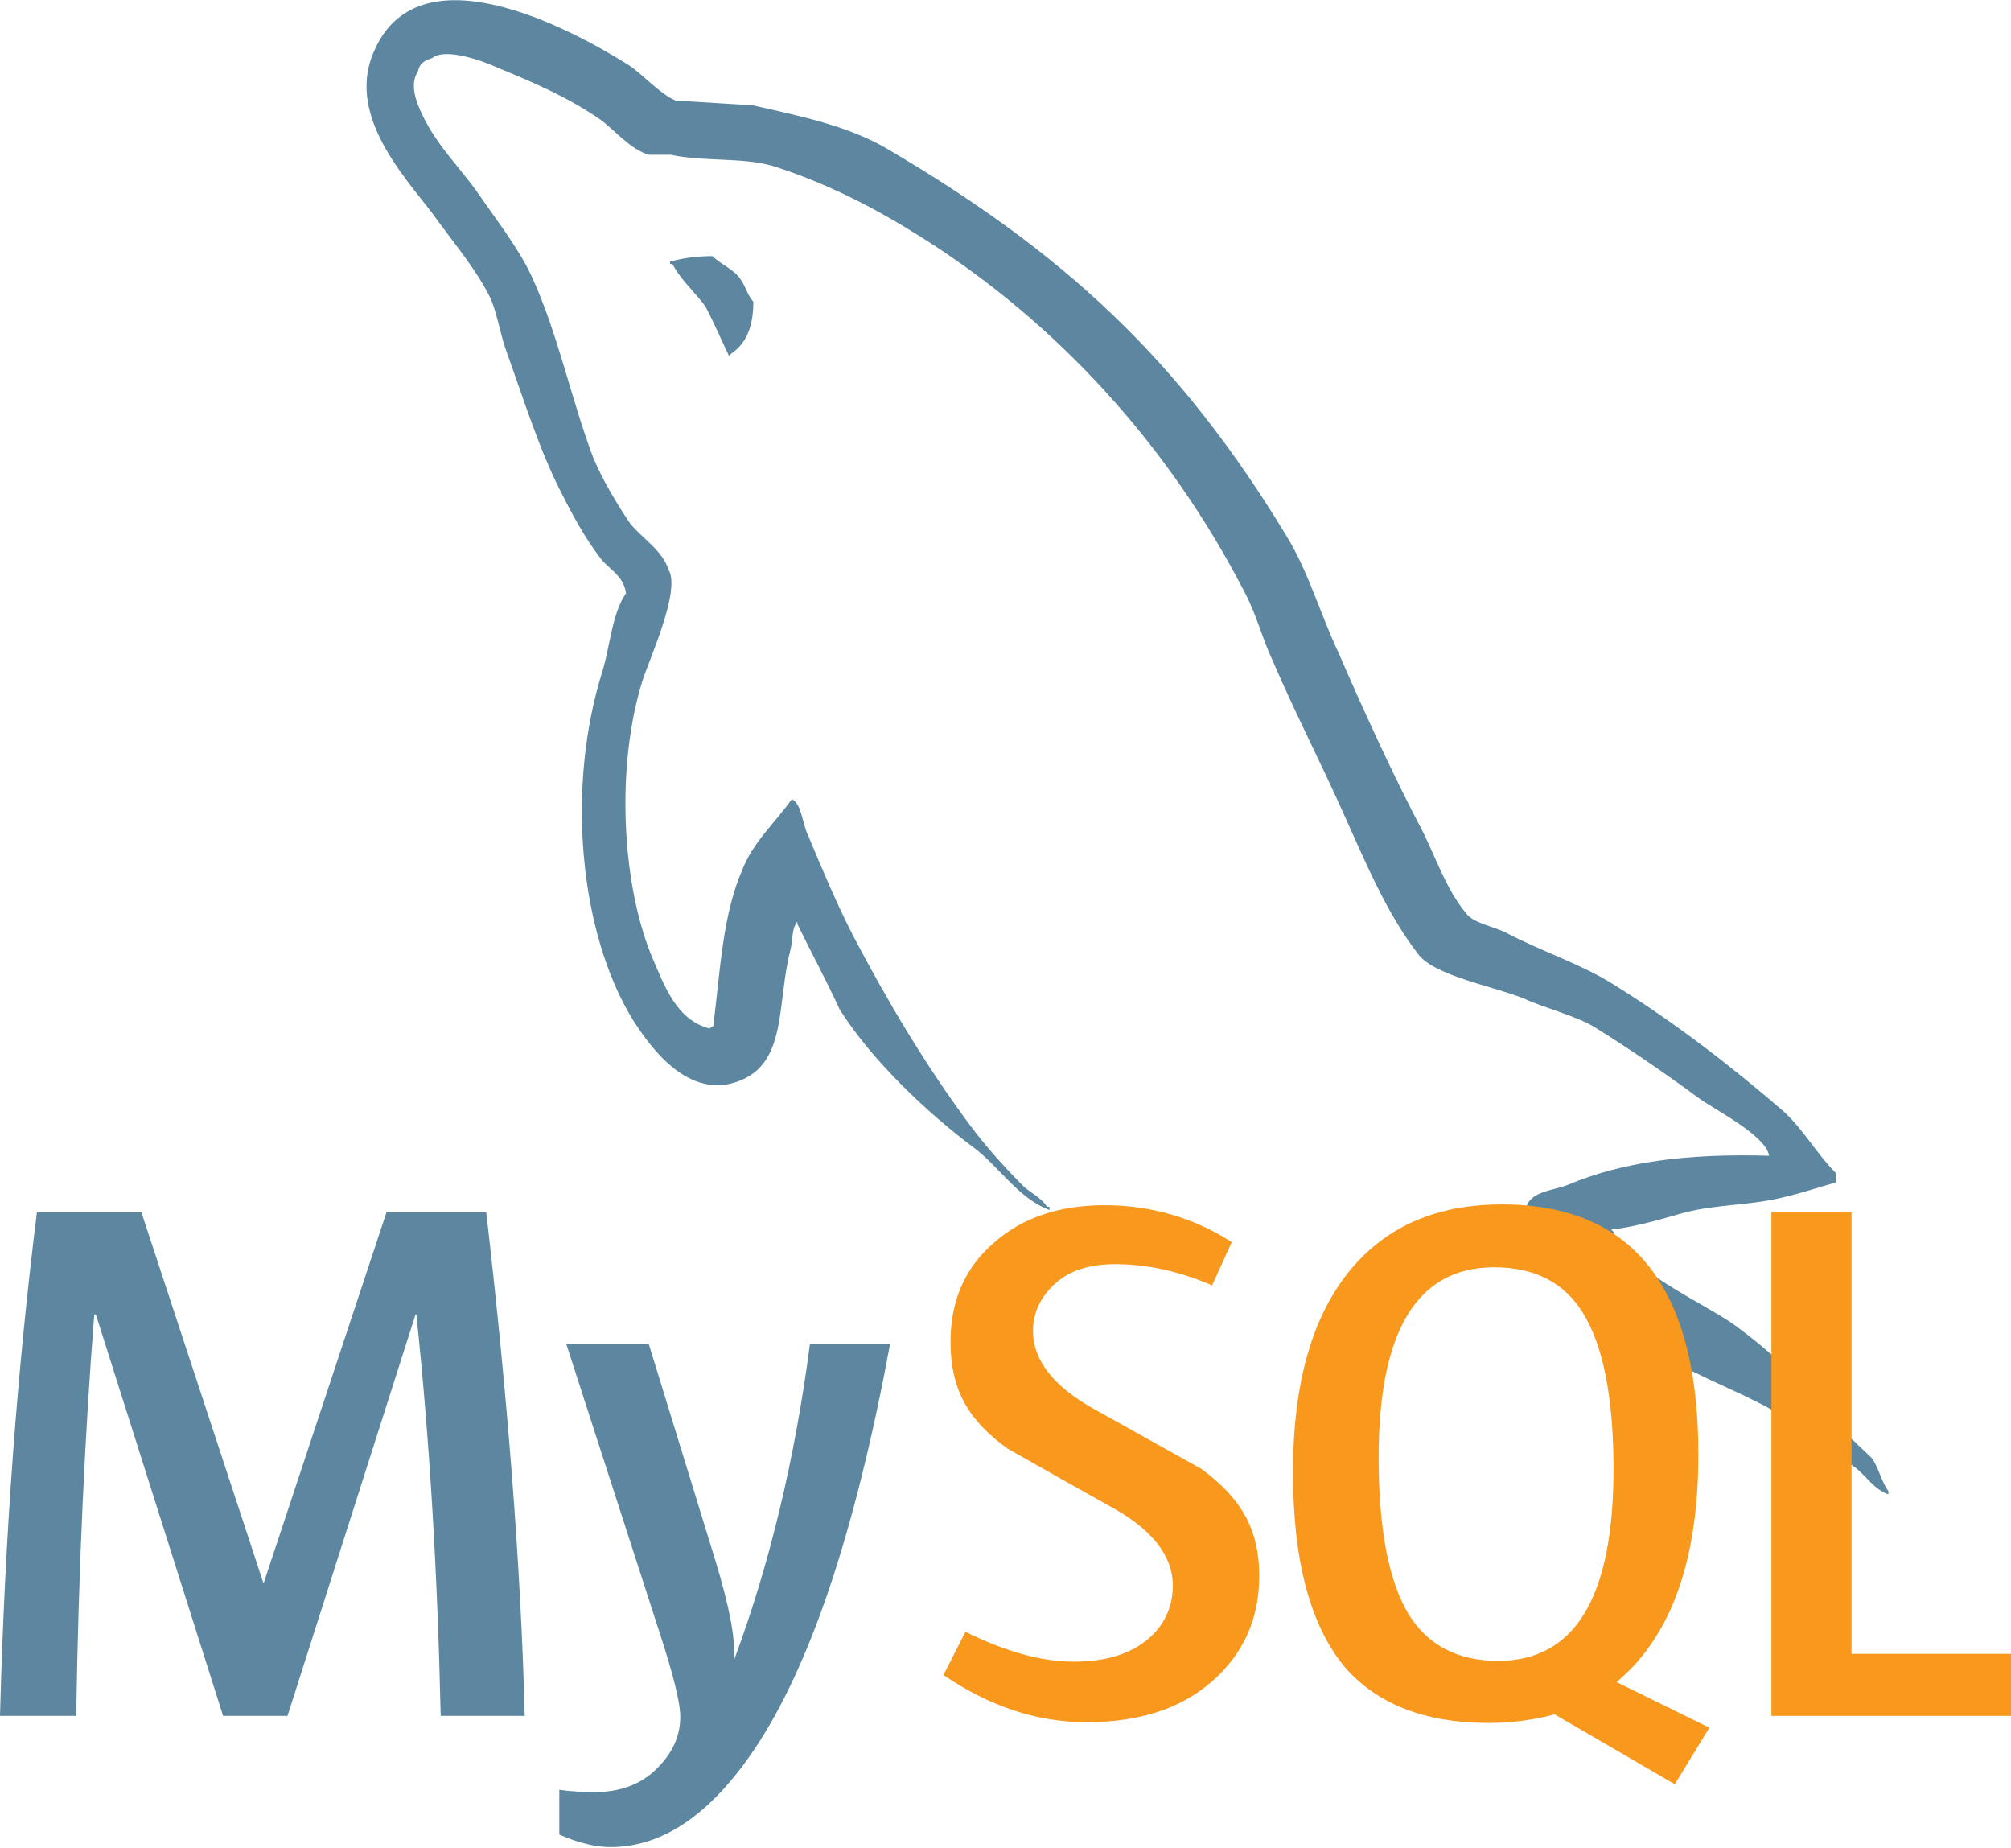
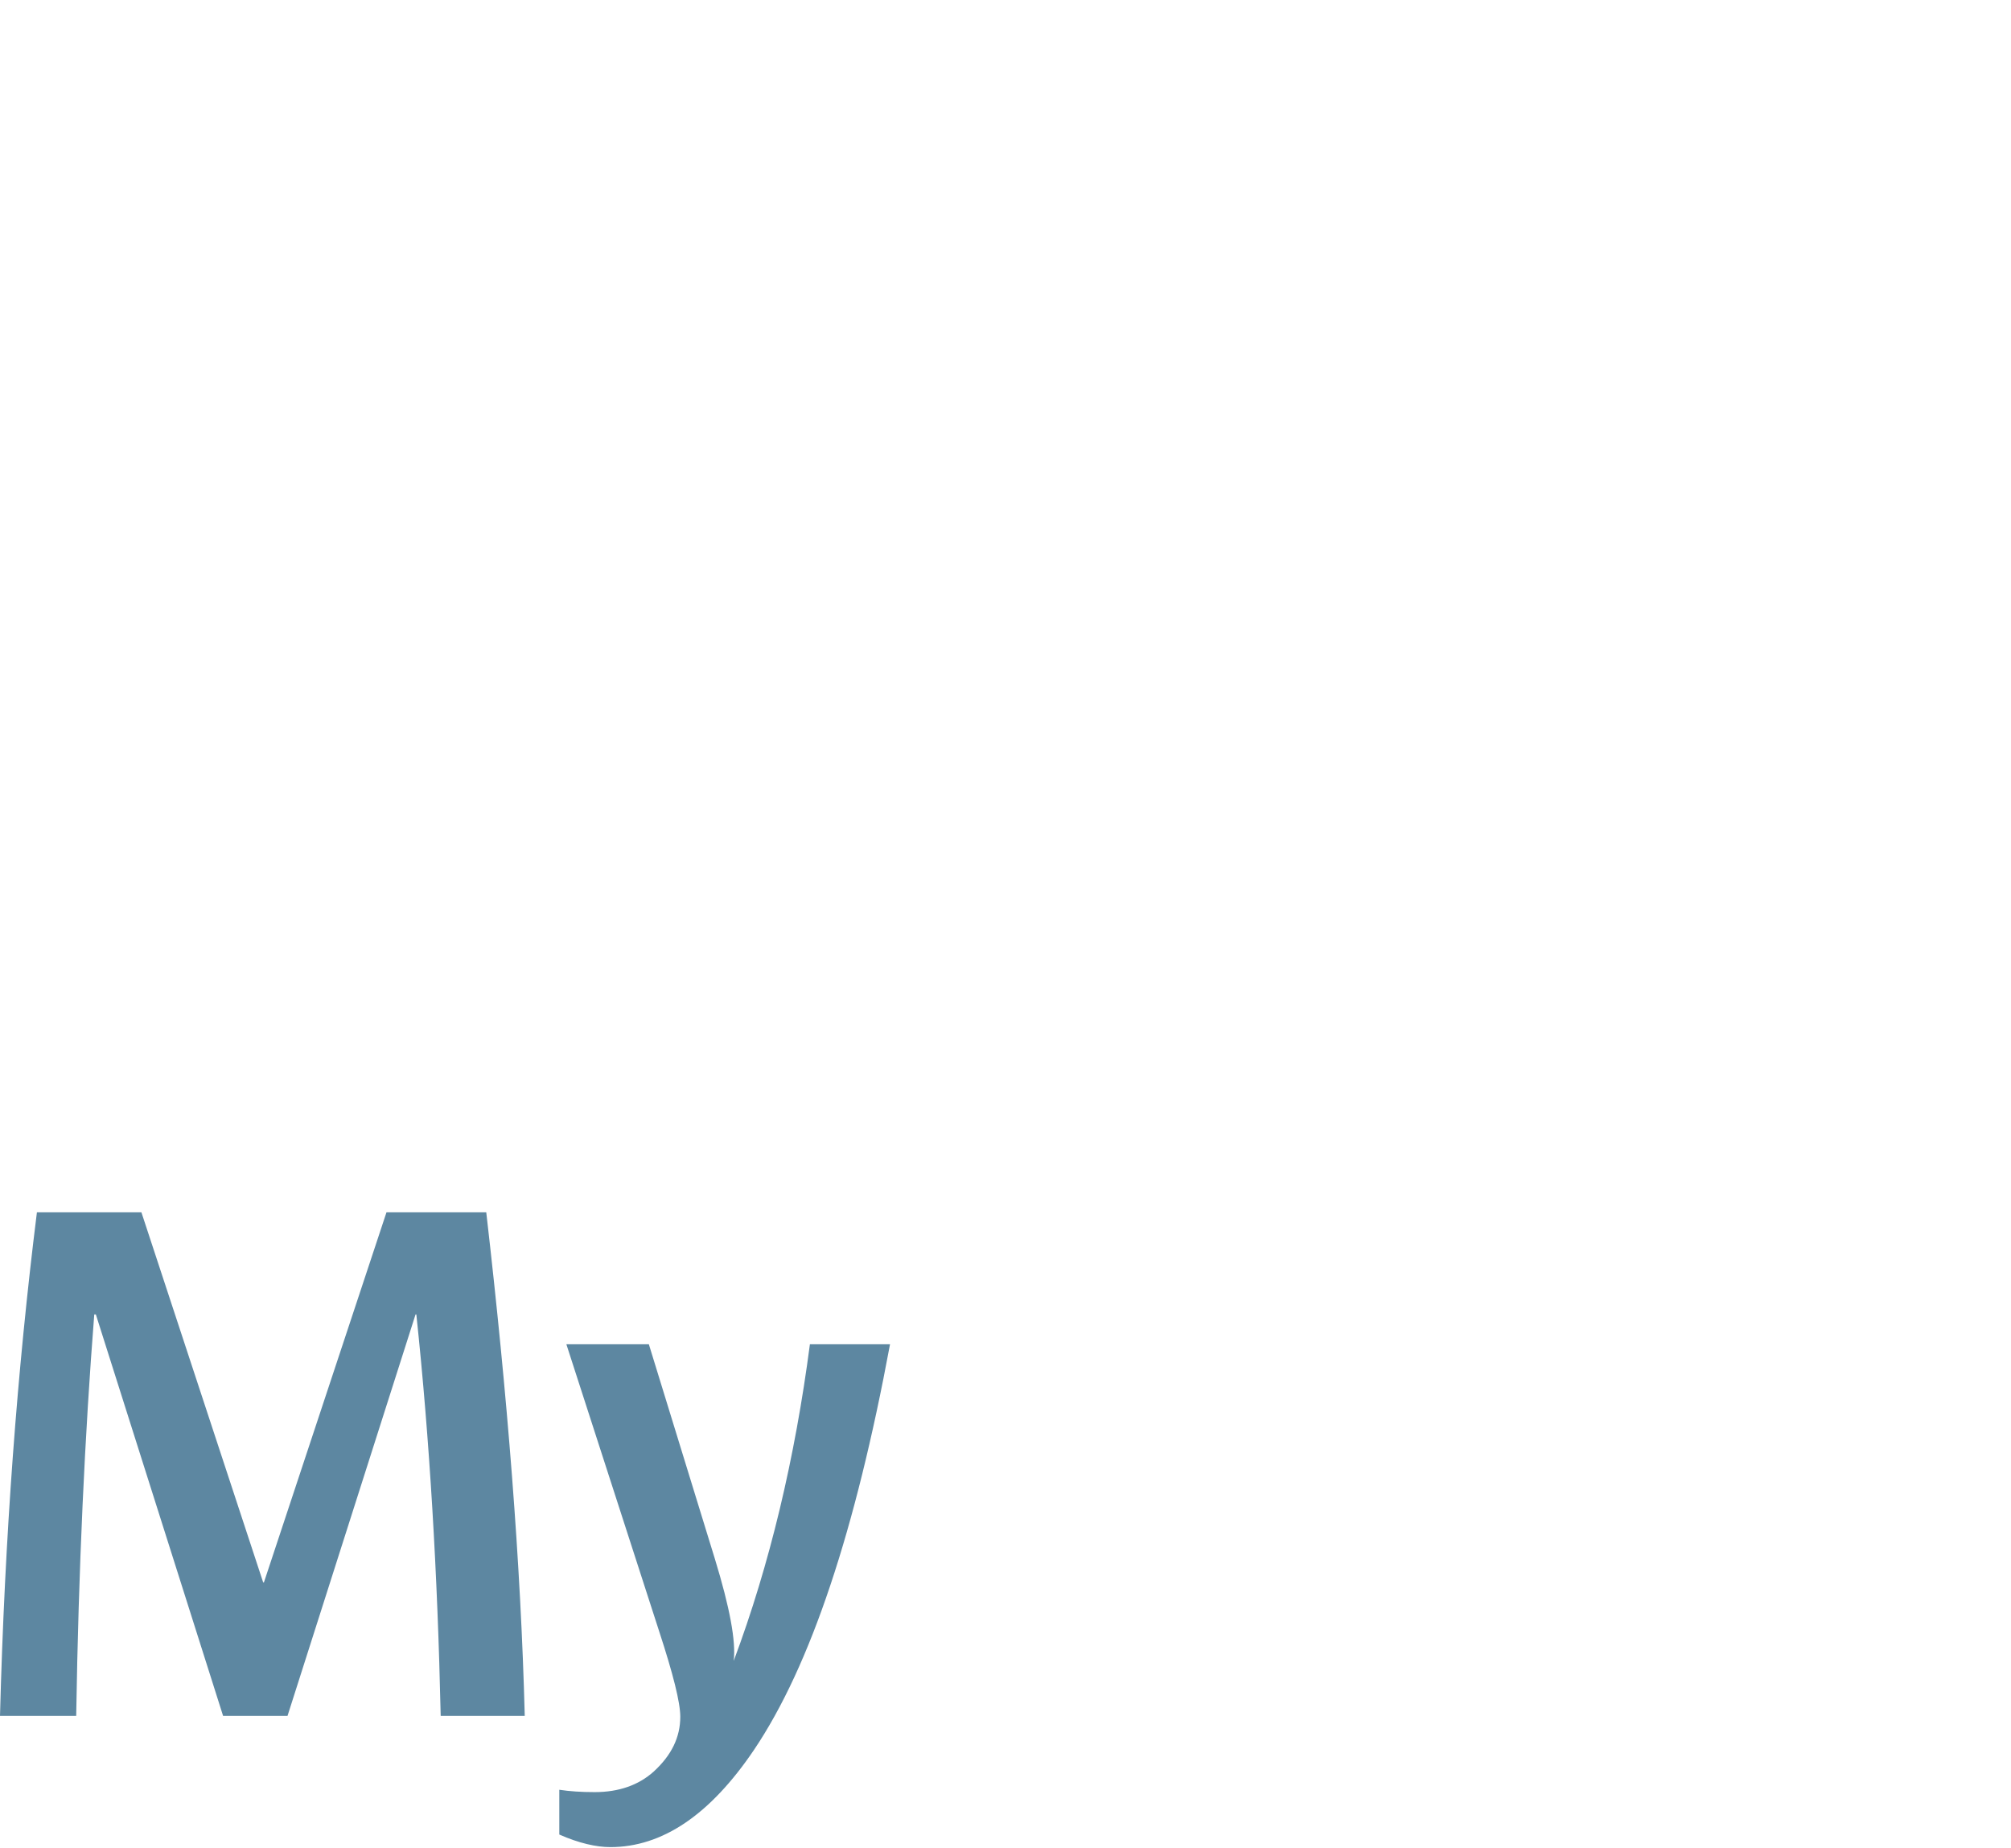
<svg xmlns="http://www.w3.org/2000/svg" version="1.1" id="Layer_1" x="0px" y="0px" viewBox="0 0 256 235.2" style="enable-background:new 0 0 256 235.2;" xml:space="preserve">
  <style type="text/css">
	.st0{fill:#5D87A1;}
	.st1{fill:#F8981D;}
</style>
  <path class="st0" d="M66.8,218.4H56.1c-0.4-18.1-1.4-35.1-3.1-51.1h-0.1l-16.3,51.1h-8.2l-16.2-51.1H12c-1.2,15.3-2,32.3-2.3,51.1H0  c0.6-22.8,2.2-44.1,4.7-64.1H18l15.5,47.1h0.1l15.6-47.1h12.7C64.6,177.7,66.3,199,66.8,218.4 M113.3,171.1  c-4.4,23.7-10.1,40.9-17.3,51.6c-5.6,8.3-11.7,12.4-18.3,12.4c-1.8,0-4-0.5-6.5-1.6v-5.7c1.3,0.2,2.8,0.3,4.5,0.3  c3.1,0,5.6-0.9,7.5-2.6c2.3-2.1,3.4-4.4,3.4-7c0-1.8-0.9-5.4-2.7-10.9l-11.8-36.5h10.5l8.4,27.3c1.9,6.2,2.7,10.5,2.4,13  c4.6-12.3,7.8-25.8,9.7-40.3L113.3,171.1L113.3,171.1L113.3,171.1z" />
-   <path class="st0" d="M225.2,147.1c-10.6-0.3-18.7,0.8-25.6,3.7c-2,0.8-5.1,0.8-5.4,3.3c1.1,1.1,1.2,2.8,2.1,4.2  c1.6,2.6,4.3,6.2,6.9,8c2.8,2.1,5.5,4.2,8.4,6.1c5.1,3.2,10.9,5,15.9,8.2c2.9,1.8,5.8,4.2,8.7,6.2c1.4,1.1,2.4,2.8,4.2,3.4v-0.4  c-0.9-1.2-1.2-2.9-2.1-4.2l-4-3.8c-3.8-5.1-8.6-9.6-13.7-13.3c-4.2-2.9-13.5-6.9-15.2-11.7l-0.3-0.3c2.9-0.3,6.3-1.3,9.1-2.1  c4.5-1.2,8.6-0.9,13.2-2.1c2.1-0.5,4.2-1.2,6.3-1.8v-1.2c-2.4-2.4-4.1-5.5-6.6-7.8c-6.7-5.8-14.1-11.5-21.7-16.2  c-4.1-2.6-9.4-4.3-13.7-6.6c-1.6-0.8-4.2-1.2-5.1-2.5c-2.4-2.9-3.7-6.7-5.4-10.2c-3.8-7.2-7.5-15.3-10.8-22.9  c-2.4-5.1-3.8-10.3-6.7-15c-13.6-22.4-28.3-36-51-49.3c-4.9-2.8-10.7-4-16.9-5.4L86,12.8c-2.1-0.9-4.2-3.4-6.1-4.6  C72.4,3.5,53-6.8,47.5,6.8c-3.6,8.6,5.3,17,8.3,21.4c2.2,3,5.1,6.5,6.7,9.9c0.9,2.2,1.2,4.6,2.1,7c2.1,5.8,4.1,12.3,6.9,17.7  c1.4,2.8,3,5.7,4.9,8.2c1.1,1.5,2.9,2.1,3.3,4.5c-1.8,2.6-2,6.6-3,9.9c-4.7,14.9-2.9,33.3,3.8,44.3c2.1,3.3,7.1,10.6,13.8,7.8  c5.9-2.4,4.6-9.9,6.3-16.5c0.4-1.6,0.1-2.6,0.9-3.7v0.3c1.8,3.7,3.7,7.2,5.4,10.9c4.1,6.5,11.2,13.2,17.1,17.6  c3.2,2.4,5.7,6.5,9.6,7.9v-0.4h-0.3c-0.8-1.2-2-1.7-3-2.6c-2.4-2.4-5-5.3-6.9-7.9c-5.5-7.4-10.4-15.6-14.8-24  c-2.1-4.1-4-8.6-5.7-12.7c-0.8-1.6-0.8-4-2.1-4.7c-2,2.9-4.9,5.4-6.3,9c-2.5,5.7-2.8,12.7-3.7,19.9l-0.5,0.3  c-4.2-1.1-5.7-5.4-7.3-9.1c-3.9-9.4-4.6-24.4-1.2-35.2c0.9-2.8,4.9-11.5,3.3-14.1c-0.8-2.5-3.4-4-4.9-5.9c-1.7-2.5-3.6-5.7-4.7-8.4  C72.6,50.5,71,42.3,67.6,35c-1.6-3.4-4.4-7-6.6-10.2c-2.5-3.6-5.3-6.1-7.3-10.3c-0.7-1.5-1.6-3.8-0.5-5.4C53.4,8.1,54,7.7,55,7.4  c1.7-1.4,6.6,0.4,8.3,1.2c4.9,2,9,3.8,13.1,6.6c1.8,1.3,3.8,3.8,6.2,4.5h2.8c4.2,0.9,9,0.3,12.9,1.4c7,2.2,13.3,5.5,19,9.1  c17.3,10.9,31.5,26.5,41.1,45.1c1.6,3,2.2,5.8,3.7,9c2.8,6.5,6.2,13.1,9,19.4c2.8,6.2,5.4,12.5,9.4,17.7c2,2.8,9.9,4.2,13.5,5.7  c2.6,1.2,6.7,2.2,9.1,3.7c4.5,2.8,9,5.9,13.2,9C218.2,141.2,224.8,144.5,225.2,147.1 M90.7,32.6c-1.8,0-3.6,0.2-5.4,0.7v0.3h0.3  c1.1,2.1,2.9,3.6,4.2,5.4c1.1,2.1,2,4.2,3,6.3l0.3-0.3c1.9-1.3,2.8-3.4,2.8-6.6c-0.8-0.9-0.9-1.8-1.6-2.8  C93.5,34.3,91.8,33.7,90.7,32.6" />
-   <path class="st1" d="M256,218.4h-30.5v-64.1h10.2v56.2H256V218.4z M217.6,219.9l-11.8-5.8c1-0.9,2-1.8,2.9-2.9  c5-5.9,7.5-14.6,7.5-26.1c0-21.2-8.3-31.8-25-31.8c-8.2,0-14.5,2.7-19.1,8.1c-5,5.9-7.5,14.5-7.5,26c0,11.3,2.2,19.5,6.6,24.8  c4.1,4.7,10.2,7.1,18.3,7.1c3,0,5.8-0.4,8.4-1.1l15.3,8.9L217.6,219.9z M179.4,205.6c-2.6-4.2-3.9-10.9-3.9-20.1  c0-16.1,4.9-24.2,14.7-24.2c5.1,0,8.9,1.9,11.3,5.8c2.6,4.2,3.9,10.8,3.9,19.9c0,16.3-4.9,24.4-14.7,24.4  C185.6,211.4,181.8,209.4,179.4,205.6 M160.3,200.6c0,5.4-2,9.9-6,13.4c-4,3.5-9.3,5.2-16,5.2c-6.3,0-12.3-2-18.2-6l2.8-5.5  c5.1,2.5,9.6,3.8,13.8,3.8c3.9,0,6.9-0.9,9.1-2.6c2.2-1.7,3.5-4.1,3.5-7.1c0-3.8-2.7-7.1-7.5-9.8c-4.5-2.5-13.5-7.6-13.5-7.6  c-4.9-3.5-7.3-7.4-7.3-13.6c0-5.2,1.8-9.4,5.5-12.6c3.6-3.2,8.3-4.8,14.1-4.8c5.9,0,11.4,1.6,16.2,4.7l-2.5,5.5  c-4.2-1.8-8.3-2.7-12.3-2.7c-3.3,0-5.8,0.8-7.6,2.4c-1.8,1.6-2.9,3.6-2.9,6.1c0,3.8,2.7,7.1,7.7,9.9c4.5,2.5,13.8,7.7,13.8,7.7  C157.8,190.6,160.3,194.4,160.3,200.6" />
</svg>